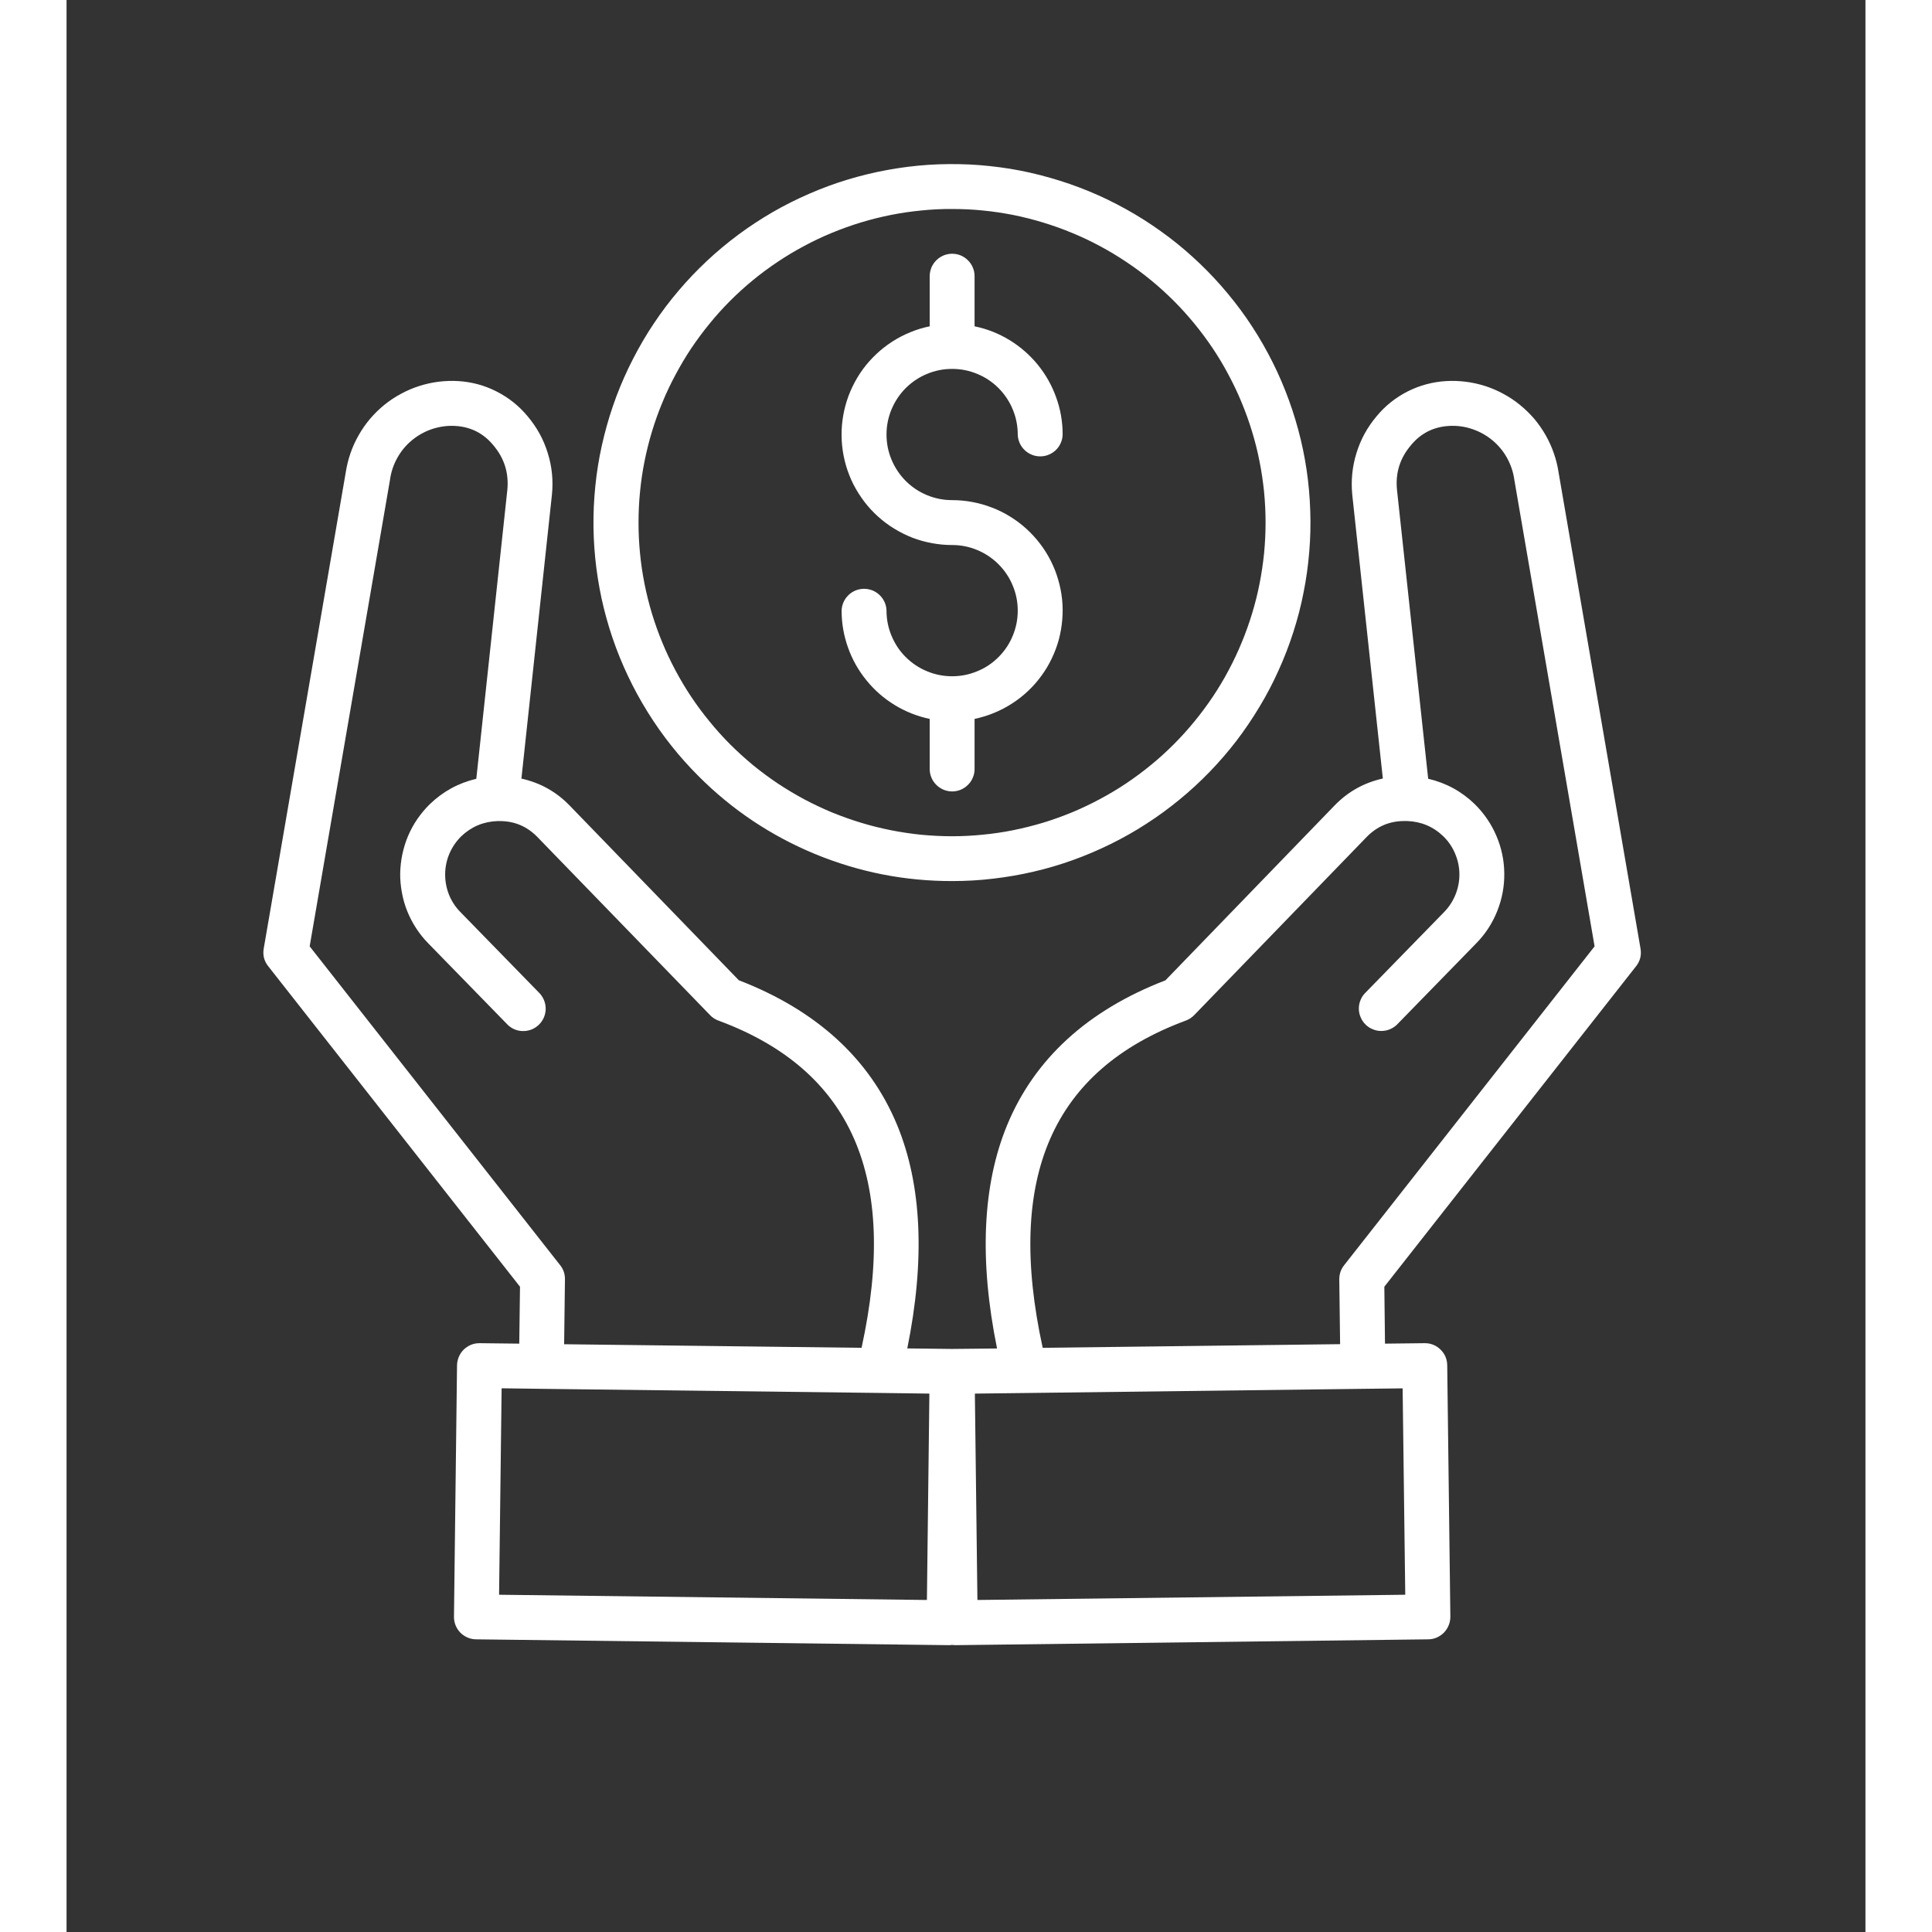
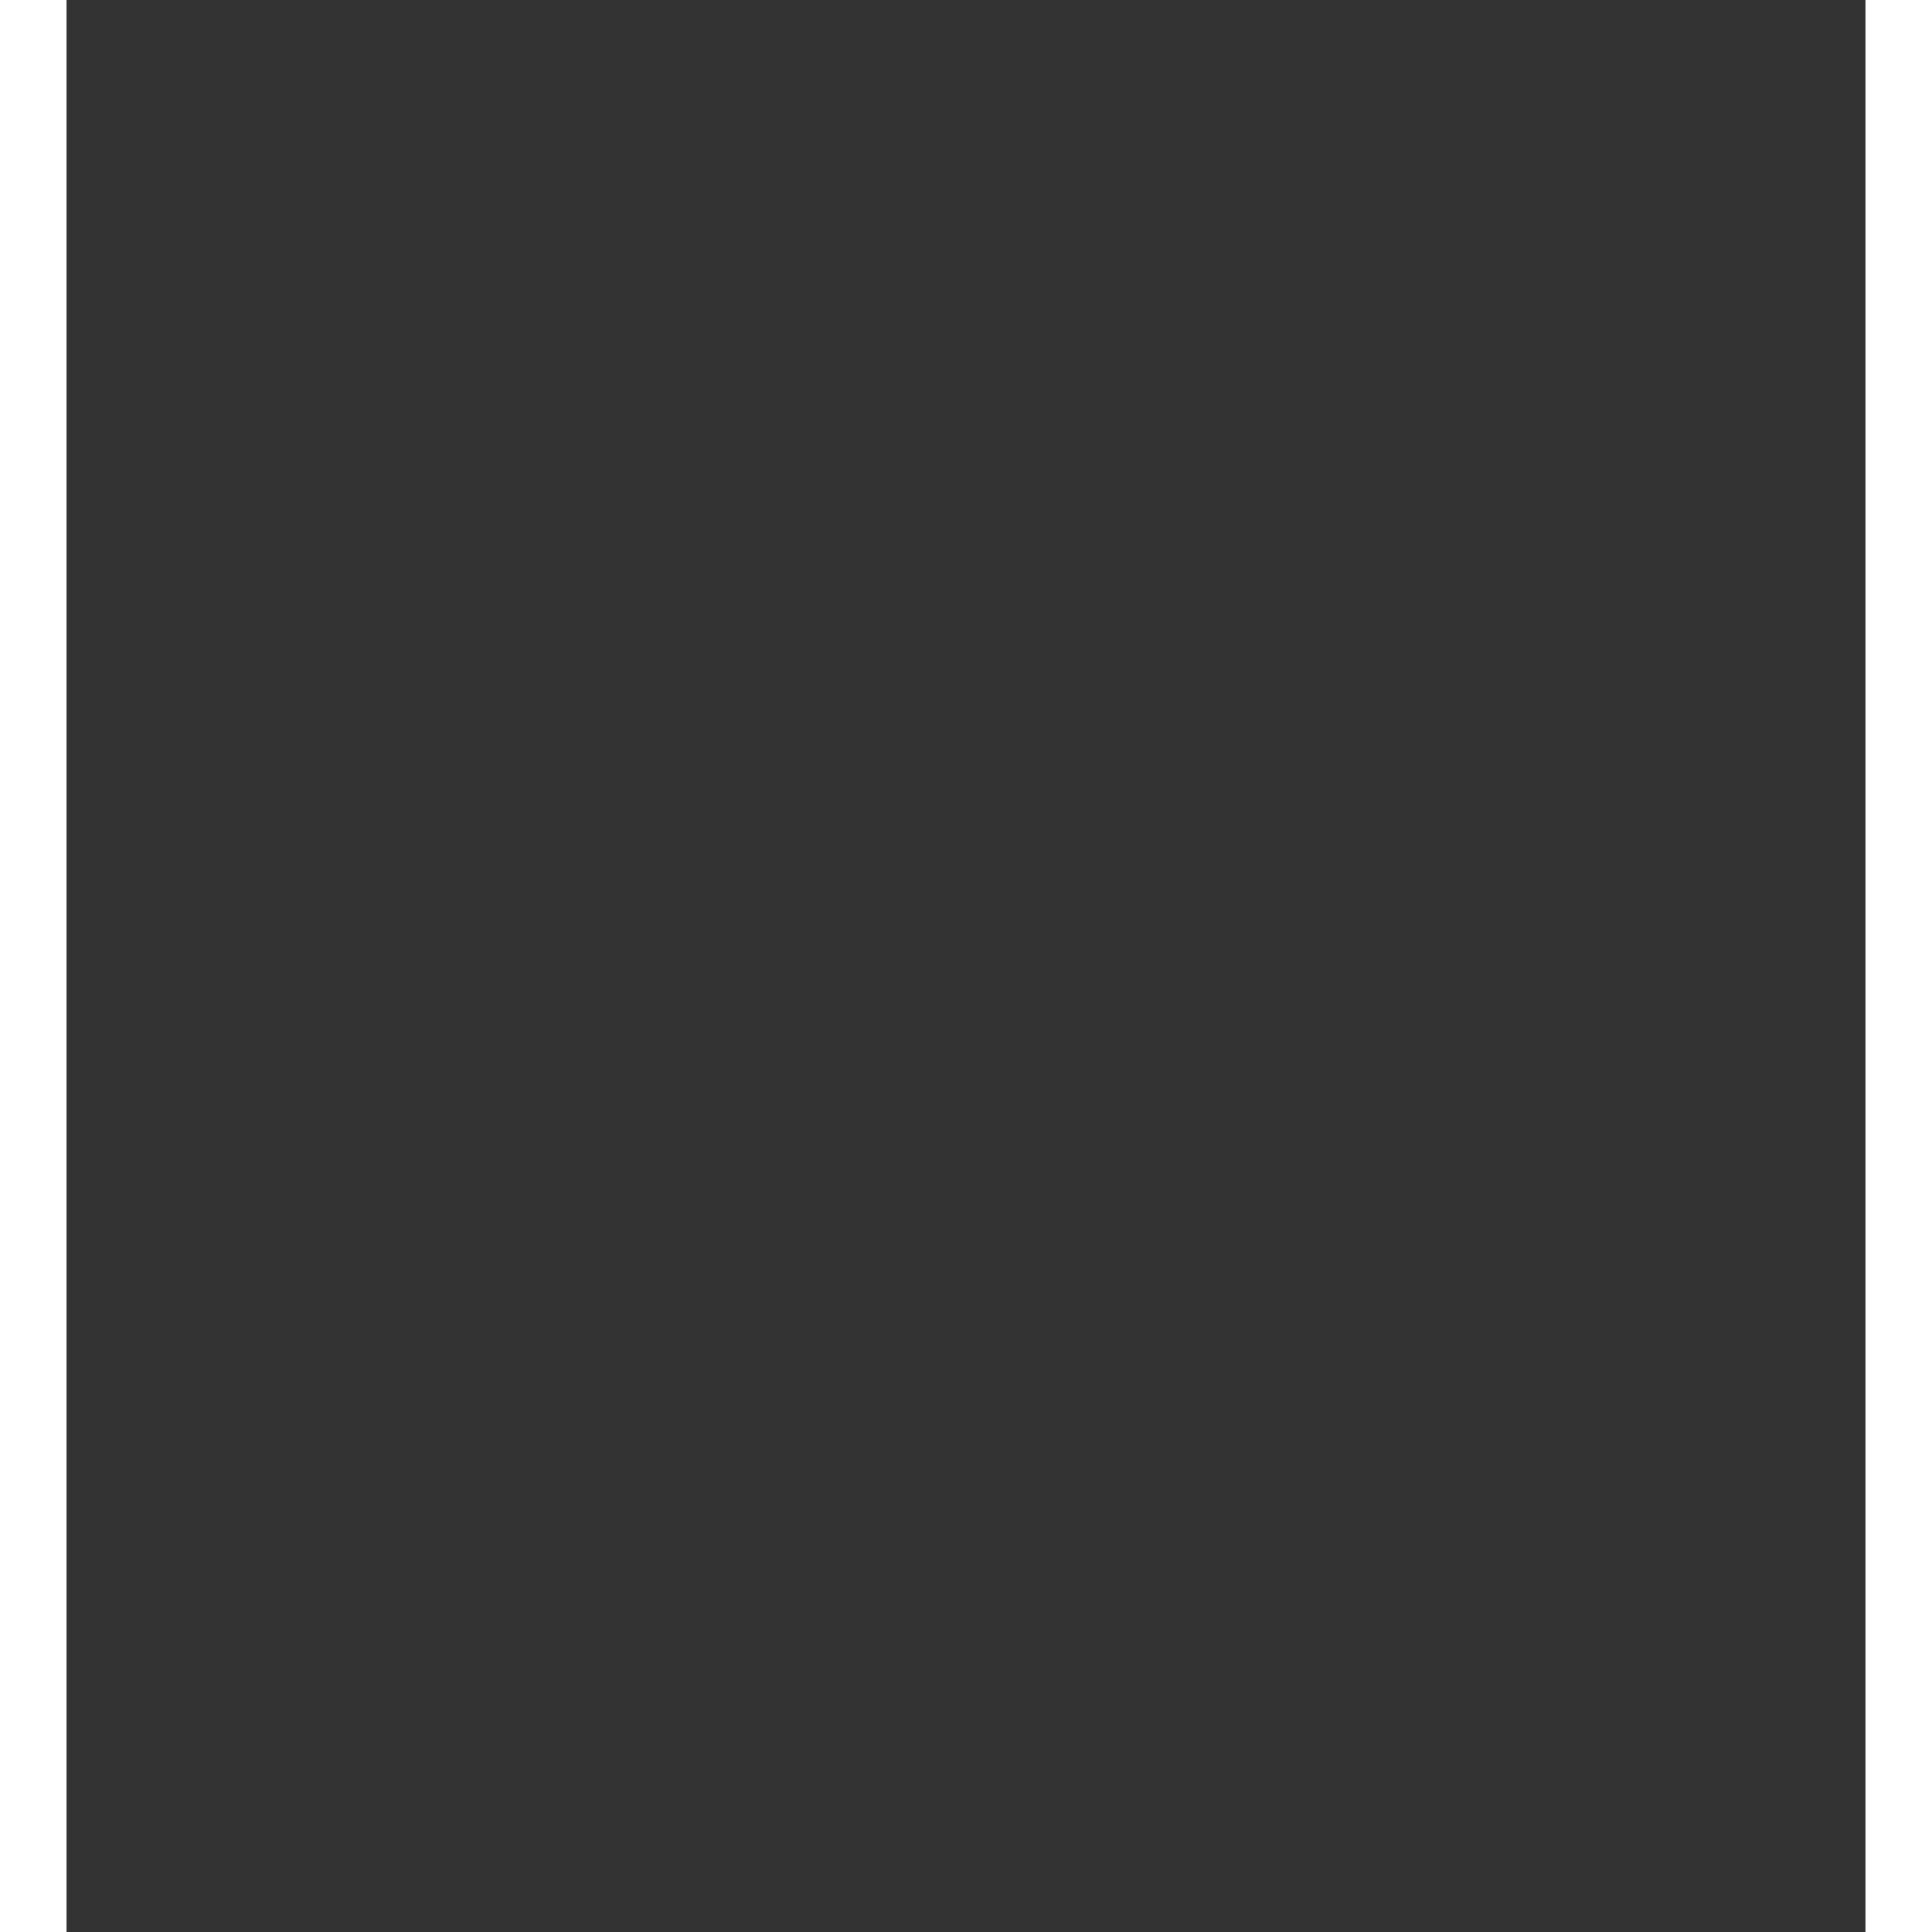
<svg xmlns="http://www.w3.org/2000/svg" width="125" viewBox="0 0 94.08 101.04" height="125" preserveAspectRatio="xMidYMid meet">
  <rect x="0" y="0" width="94.08" height="101.04" fill="#333333" stroke="none" />
  <defs>
    <clipPath id="e57cdec657">
      <path d="M 10.059 8 L 82.844 8 L 82.844 86.055 L 10.059 86.055 Z M 10.059 8 " />
    </clipPath>
  </defs>
  <g id="8921a67a7b">
    <g clip-rule="nonzero" clip-path="url(#e57cdec657)">
-       <path style=" stroke:none;fill-rule:nonzero;fill:#ffffff;fill-opacity:1;" d="M 46.316 46.078 C 47.031 46.078 47.746 46.039 48.457 45.953 C 49.168 45.871 49.875 45.75 50.574 45.586 C 51.27 45.426 51.957 45.223 52.633 44.98 C 53.305 44.738 53.965 44.457 54.605 44.141 C 55.25 43.824 55.871 43.473 56.473 43.082 C 57.074 42.695 57.652 42.273 58.207 41.816 C 58.762 41.363 59.285 40.879 59.785 40.363 C 60.285 39.848 60.75 39.305 61.188 38.738 C 61.621 38.168 62.023 37.574 62.391 36.961 C 62.762 36.348 63.094 35.711 63.387 35.059 C 63.684 34.406 63.941 33.738 64.16 33.055 C 64.379 32.375 64.559 31.684 64.695 30.98 C 64.836 30.277 64.934 29.566 64.992 28.852 C 65.051 28.141 65.07 27.422 65.043 26.707 C 65.02 25.992 64.957 25.277 64.852 24.57 C 64.746 23.859 64.602 23.16 64.414 22.469 C 64.227 21.777 64.004 21.098 63.738 20.43 C 63.477 19.766 63.176 19.117 62.836 18.484 C 62.5 17.852 62.125 17.242 61.719 16.652 C 61.309 16.062 60.867 15.5 60.395 14.961 C 59.922 14.422 59.422 13.914 58.891 13.434 C 58.359 12.949 57.801 12.5 57.219 12.086 C 56.637 11.668 56.031 11.285 55.406 10.938 C 54.777 10.59 54.137 10.277 53.473 10.004 C 52.809 9.73 52.133 9.496 51.445 9.301 C 50.758 9.102 50.059 8.945 49.352 8.828 C 48.645 8.715 47.934 8.637 47.219 8.602 C 46.5 8.57 45.785 8.574 45.07 8.621 C 44.355 8.668 43.645 8.758 42.941 8.887 C 42.234 9.016 41.539 9.184 40.855 9.391 C 40.168 9.598 39.496 9.848 38.84 10.133 C 38.184 10.418 37.543 10.738 36.922 11.098 C 36.305 11.457 35.707 11.848 35.129 12.277 C 34.555 12.703 34.004 13.164 33.484 13.652 C 32.961 14.141 32.469 14.66 32.004 15.207 C 31.539 15.754 31.109 16.324 30.711 16.922 C 30.312 17.516 29.953 18.133 29.625 18.773 C 29.297 19.41 29.008 20.062 28.754 20.734 C 28.504 21.406 28.289 22.09 28.117 22.785 C 27.941 23.48 27.809 24.18 27.715 24.891 C 27.625 25.602 27.57 26.316 27.559 27.031 C 27.547 27.75 27.578 28.465 27.648 29.176 C 27.719 29.891 27.832 30.598 27.98 31.297 C 28.133 31.996 28.324 32.688 28.555 33.367 C 28.785 34.043 29.055 34.707 29.363 35.355 C 29.668 36.004 30.012 36.629 30.391 37.238 C 30.77 37.848 31.18 38.434 31.625 38.992 C 32.07 39.555 32.547 40.086 33.055 40.594 C 34.812 42.355 36.84 43.707 39.137 44.66 C 41.438 45.609 43.828 46.082 46.316 46.078 Z M 34.711 15.727 C 35.09 15.348 35.488 14.988 35.902 14.648 C 36.32 14.305 36.75 13.988 37.199 13.688 C 37.645 13.391 38.105 13.113 38.578 12.863 C 39.051 12.609 39.535 12.379 40.031 12.176 C 40.531 11.969 41.035 11.789 41.547 11.633 C 42.062 11.477 42.582 11.348 43.109 11.242 C 43.637 11.137 44.168 11.059 44.703 11.008 C 45.238 10.953 45.773 10.926 46.309 10.93 C 46.848 10.93 47.383 10.953 47.918 11.008 C 48.453 11.059 48.98 11.141 49.508 11.242 C 50.035 11.348 50.555 11.48 51.07 11.637 C 51.582 11.793 52.09 11.973 52.586 12.18 C 53.082 12.383 53.566 12.613 54.039 12.867 C 54.512 13.121 54.973 13.395 55.418 13.695 C 55.867 13.992 56.297 14.312 56.711 14.652 C 57.129 14.992 57.523 15.355 57.906 15.734 C 58.285 16.113 58.645 16.512 58.984 16.926 C 59.324 17.34 59.645 17.773 59.945 18.219 C 60.242 18.664 60.52 19.125 60.77 19.602 C 61.023 20.074 61.254 20.559 61.457 21.055 C 61.664 21.551 61.844 22.055 62 22.57 C 62.156 23.082 62.289 23.605 62.391 24.133 C 62.496 24.656 62.574 25.188 62.629 25.723 C 62.68 26.258 62.707 26.793 62.707 27.332 C 62.707 27.867 62.68 28.402 62.629 28.938 C 62.574 29.473 62.496 30.004 62.391 30.531 C 62.289 31.055 62.156 31.578 62 32.09 C 61.844 32.605 61.664 33.109 61.457 33.605 C 61.254 34.102 61.023 34.586 60.77 35.062 C 60.52 35.535 60.242 35.996 59.945 36.441 C 59.645 36.887 59.324 37.32 58.984 37.734 C 58.645 38.148 58.285 38.547 57.906 38.926 C 57.523 39.309 57.129 39.668 56.711 40.008 C 56.297 40.348 55.867 40.668 55.418 40.969 C 54.973 41.266 54.512 41.543 54.039 41.793 C 53.566 42.047 53.082 42.277 52.586 42.484 C 52.09 42.688 51.582 42.871 51.07 43.027 C 50.555 43.18 50.035 43.312 49.508 43.418 C 48.98 43.523 48.453 43.602 47.918 43.652 C 47.383 43.707 46.848 43.734 46.309 43.734 C 45.773 43.734 45.238 43.707 44.703 43.656 C 44.168 43.602 43.637 43.523 43.109 43.418 C 42.582 43.312 42.062 43.184 41.547 43.027 C 41.035 42.871 40.531 42.691 40.031 42.488 C 39.535 42.281 39.051 42.051 38.578 41.801 C 38.105 41.547 37.645 41.27 37.195 40.973 C 36.75 40.676 36.32 40.355 35.902 40.016 C 35.488 39.672 35.09 39.312 34.711 38.934 C 34.332 38.555 33.973 38.156 33.633 37.738 C 33.293 37.324 32.973 36.895 32.672 36.445 C 32.375 36 32.102 35.539 31.848 35.066 C 31.594 34.59 31.363 34.105 31.16 33.609 C 30.953 33.113 30.773 32.605 30.617 32.094 C 30.461 31.578 30.332 31.059 30.227 30.531 C 30.121 30.004 30.043 29.473 29.992 28.938 C 29.938 28.402 29.914 27.867 29.914 27.332 C 29.914 26.793 29.938 26.258 29.992 25.723 C 30.043 25.188 30.121 24.656 30.227 24.129 C 30.332 23.602 30.461 23.082 30.617 22.566 C 30.773 22.055 30.953 21.547 31.16 21.051 C 31.363 20.555 31.594 20.07 31.848 19.598 C 32.102 19.121 32.375 18.66 32.672 18.215 C 32.973 17.77 33.293 17.336 33.633 16.922 C 33.973 16.504 34.332 16.105 34.711 15.727 Z M 49.746 31.938 C 49.746 31.48 49.66 31.043 49.484 30.625 C 49.312 30.203 49.062 29.832 48.742 29.512 C 48.418 29.188 48.047 28.941 47.629 28.766 C 47.207 28.59 46.77 28.504 46.316 28.504 C 45.961 28.504 45.609 28.473 45.262 28.406 C 44.91 28.344 44.57 28.246 44.238 28.121 C 43.91 27.992 43.594 27.836 43.289 27.648 C 42.988 27.465 42.703 27.254 42.441 27.016 C 42.176 26.777 41.938 26.52 41.723 26.238 C 41.508 25.953 41.32 25.656 41.156 25.34 C 40.996 25.023 40.867 24.695 40.766 24.355 C 40.668 24.016 40.598 23.668 40.562 23.312 C 40.527 22.961 40.523 22.609 40.551 22.254 C 40.582 21.902 40.641 21.555 40.734 21.211 C 40.828 20.867 40.949 20.535 41.105 20.219 C 41.258 19.898 41.441 19.594 41.648 19.309 C 41.859 19.023 42.094 18.758 42.352 18.516 C 42.609 18.273 42.891 18.055 43.188 17.863 C 43.484 17.672 43.801 17.508 44.129 17.375 C 44.457 17.238 44.793 17.137 45.141 17.066 L 45.141 14.449 C 45.141 14.293 45.172 14.141 45.23 13.996 C 45.289 13.852 45.375 13.727 45.484 13.617 C 45.594 13.504 45.723 13.422 45.867 13.359 C 46.008 13.301 46.16 13.27 46.316 13.27 C 46.473 13.27 46.621 13.301 46.766 13.359 C 46.91 13.422 47.035 13.504 47.145 13.617 C 47.258 13.727 47.34 13.852 47.398 13.996 C 47.461 14.141 47.488 14.293 47.488 14.449 L 47.488 17.066 C 48.141 17.199 48.75 17.441 49.316 17.785 C 49.883 18.133 50.375 18.562 50.797 19.078 C 51.215 19.594 51.535 20.164 51.758 20.789 C 51.984 21.414 52.094 22.059 52.094 22.723 C 52.09 22.879 52.059 23.023 51.996 23.164 C 51.938 23.305 51.852 23.426 51.742 23.535 C 51.633 23.641 51.504 23.723 51.363 23.781 C 51.223 23.84 51.074 23.867 50.922 23.867 C 50.77 23.867 50.621 23.84 50.48 23.781 C 50.336 23.723 50.211 23.641 50.102 23.535 C 49.992 23.426 49.906 23.305 49.844 23.164 C 49.785 23.023 49.75 22.879 49.746 22.723 C 49.746 22.27 49.66 21.832 49.484 21.41 C 49.312 20.992 49.062 20.621 48.742 20.297 C 48.422 19.977 48.051 19.727 47.629 19.555 C 47.207 19.379 46.77 19.293 46.316 19.293 C 45.859 19.293 45.422 19.379 45 19.555 C 44.582 19.727 44.211 19.977 43.887 20.297 C 43.566 20.621 43.32 20.992 43.145 21.41 C 42.969 21.832 42.883 22.27 42.883 22.723 C 42.883 23.18 42.969 23.617 43.145 24.039 C 43.32 24.457 43.566 24.828 43.887 25.152 C 44.211 25.473 44.582 25.723 45 25.895 C 45.422 26.07 45.859 26.156 46.316 26.156 C 46.672 26.156 47.023 26.188 47.371 26.254 C 47.719 26.32 48.059 26.414 48.391 26.543 C 48.723 26.668 49.039 26.824 49.34 27.012 C 49.641 27.195 49.926 27.41 50.188 27.645 C 50.449 27.883 50.691 28.145 50.906 28.426 C 51.121 28.707 51.309 29.004 51.469 29.32 C 51.629 29.637 51.762 29.965 51.859 30.309 C 51.961 30.648 52.027 30.992 52.066 31.348 C 52.102 31.699 52.105 32.051 52.074 32.406 C 52.047 32.758 51.984 33.105 51.895 33.449 C 51.801 33.793 51.676 34.121 51.523 34.441 C 51.371 34.762 51.188 35.066 50.977 35.352 C 50.77 35.637 50.535 35.902 50.277 36.145 C 50.02 36.387 49.742 36.605 49.441 36.797 C 49.145 36.988 48.832 37.152 48.504 37.285 C 48.176 37.422 47.836 37.523 47.488 37.598 L 47.488 40.215 C 47.488 40.371 47.461 40.52 47.398 40.664 C 47.34 40.809 47.258 40.934 47.145 41.043 C 47.035 41.156 46.91 41.238 46.766 41.301 C 46.621 41.359 46.473 41.391 46.316 41.391 C 46.16 41.391 46.008 41.359 45.867 41.301 C 45.723 41.238 45.594 41.156 45.484 41.043 C 45.375 40.934 45.289 40.809 45.23 40.664 C 45.172 40.52 45.141 40.371 45.141 40.215 L 45.141 37.598 C 44.492 37.461 43.883 37.219 43.316 36.875 C 42.746 36.527 42.254 36.098 41.836 35.582 C 41.414 35.066 41.094 34.496 40.871 33.871 C 40.648 33.246 40.535 32.602 40.535 31.938 C 40.539 31.785 40.57 31.637 40.633 31.496 C 40.695 31.355 40.781 31.234 40.891 31.125 C 41 31.02 41.125 30.938 41.266 30.879 C 41.41 30.824 41.555 30.793 41.711 30.793 C 41.863 30.793 42.008 30.824 42.152 30.879 C 42.293 30.938 42.418 31.02 42.527 31.125 C 42.637 31.234 42.723 31.355 42.785 31.496 C 42.848 31.637 42.879 31.785 42.883 31.938 C 42.883 32.391 42.969 32.828 43.145 33.25 C 43.32 33.672 43.566 34.043 43.887 34.363 C 44.211 34.684 44.582 34.934 45 35.105 C 45.422 35.281 45.859 35.367 46.316 35.367 C 46.77 35.367 47.207 35.281 47.629 35.105 C 48.051 34.934 48.422 34.684 48.742 34.363 C 49.062 34.043 49.312 33.672 49.484 33.25 C 49.66 32.828 49.746 32.391 49.746 31.938 Z M 82.082 50.535 C 82.297 50.262 82.375 49.953 82.316 49.609 L 78.031 24.707 C 77.98 24.363 77.895 24.027 77.781 23.699 C 77.668 23.371 77.523 23.055 77.352 22.754 C 77.18 22.453 76.98 22.168 76.758 21.902 C 76.531 21.641 76.285 21.398 76.016 21.18 C 75.746 20.957 75.457 20.766 75.152 20.602 C 74.848 20.434 74.527 20.297 74.199 20.191 C 73.867 20.086 73.527 20.008 73.184 19.965 C 72.84 19.922 72.492 19.91 72.145 19.93 C 71.441 19.973 70.773 20.152 70.141 20.469 C 69.512 20.789 68.969 21.219 68.52 21.762 C 68.035 22.336 67.68 22.977 67.461 23.695 C 67.238 24.41 67.168 25.141 67.242 25.887 L 68.84 40.715 C 67.855 40.934 67.016 41.402 66.316 42.125 L 57.469 51.27 C 53.402 52.836 50.617 55.383 49.188 58.848 C 47.898 61.98 47.727 65.91 48.664 70.523 L 46.316 70.547 L 43.969 70.52 C 44.906 65.902 44.734 61.977 43.441 58.844 C 42.012 55.383 39.227 52.836 35.16 51.266 L 26.312 42.129 C 25.613 41.406 24.773 40.938 23.789 40.719 L 25.383 25.887 C 25.461 25.145 25.391 24.414 25.168 23.699 C 24.949 22.98 24.594 22.34 24.109 21.766 C 23.66 21.223 23.117 20.793 22.488 20.473 C 21.859 20.152 21.191 19.973 20.484 19.93 C 20.137 19.91 19.793 19.922 19.449 19.965 C 19.102 20.008 18.766 20.086 18.434 20.191 C 18.105 20.297 17.785 20.434 17.48 20.602 C 17.176 20.766 16.887 20.957 16.617 21.176 C 16.348 21.395 16.102 21.637 15.875 21.902 C 15.652 22.168 15.453 22.449 15.281 22.754 C 15.109 23.055 14.965 23.367 14.852 23.695 C 14.738 24.023 14.656 24.359 14.602 24.703 L 10.312 49.609 C 10.254 49.953 10.332 50.258 10.547 50.531 L 23.715 67.293 L 23.676 70.27 L 21.609 70.246 L 21.598 70.246 C 21.441 70.246 21.293 70.273 21.148 70.332 C 21.008 70.391 20.883 70.477 20.77 70.582 C 20.66 70.691 20.578 70.816 20.516 70.961 C 20.457 71.102 20.426 71.25 20.422 71.402 L 20.262 84.547 C 20.258 84.703 20.289 84.852 20.344 84.996 C 20.402 85.141 20.484 85.27 20.594 85.383 C 20.703 85.492 20.828 85.578 20.973 85.641 C 21.117 85.703 21.266 85.734 21.422 85.734 L 46.145 86.039 L 46.156 86.039 C 46.266 86.023 46.371 86.023 46.48 86.039 L 46.488 86.039 L 71.211 85.734 C 71.367 85.734 71.516 85.703 71.656 85.641 C 71.801 85.578 71.926 85.492 72.035 85.383 C 72.145 85.27 72.227 85.141 72.285 84.996 C 72.344 84.852 72.371 84.703 72.371 84.547 L 72.207 71.402 C 72.203 71.082 72.086 70.805 71.855 70.578 C 71.621 70.355 71.344 70.242 71.02 70.246 L 68.953 70.27 L 68.918 67.293 Z M 25.816 66.168 L 12.715 49.492 L 16.914 25.105 C 16.969 24.695 17.094 24.312 17.297 23.949 C 17.496 23.59 17.754 23.277 18.074 23.016 C 18.395 22.754 18.75 22.559 19.141 22.43 C 19.535 22.305 19.938 22.25 20.348 22.277 C 21.152 22.328 21.809 22.664 22.32 23.285 C 22.898 23.965 23.141 24.75 23.051 25.637 L 21.43 40.73 C 20.496 40.949 19.684 41.395 18.996 42.059 C 18.754 42.297 18.539 42.555 18.348 42.832 C 18.156 43.109 17.996 43.406 17.863 43.715 C 17.73 44.027 17.633 44.348 17.562 44.676 C 17.492 45.008 17.457 45.34 17.449 45.676 C 17.445 46.016 17.477 46.348 17.539 46.68 C 17.598 47.012 17.691 47.336 17.816 47.648 C 17.941 47.961 18.098 48.258 18.281 48.543 C 18.465 48.824 18.672 49.086 18.91 49.328 L 23.082 53.605 C 23.191 53.707 23.316 53.789 23.457 53.844 C 23.598 53.898 23.742 53.926 23.895 53.922 C 24.047 53.922 24.191 53.891 24.332 53.836 C 24.469 53.777 24.594 53.695 24.703 53.59 C 24.812 53.484 24.895 53.363 24.957 53.227 C 25.02 53.086 25.051 52.941 25.059 52.793 C 25.062 52.641 25.039 52.492 24.988 52.352 C 24.938 52.211 24.859 52.082 24.762 51.969 L 20.59 47.691 C 20.332 47.426 20.133 47.121 19.996 46.777 C 19.863 46.434 19.797 46.078 19.801 45.707 C 19.805 45.34 19.879 44.984 20.023 44.645 C 20.168 44.305 20.375 44.004 20.637 43.742 C 21.168 43.234 21.797 42.969 22.531 42.941 L 22.551 42.941 C 22.59 42.941 22.633 42.941 22.672 42.941 C 23.438 42.945 24.086 43.223 24.621 43.77 L 33.66 53.094 C 33.781 53.219 33.926 53.316 34.094 53.375 C 41.074 55.961 43.531 61.562 41.578 70.488 L 26.023 70.301 L 26.066 66.91 C 26.07 66.633 25.988 66.383 25.816 66.168 Z M 44.996 83.676 L 22.621 83.402 L 22.754 72.605 L 24.82 72.633 L 42.492 72.848 L 42.5 72.848 L 45.125 72.883 Z M 70.012 83.402 L 47.637 83.676 L 47.504 72.883 L 50.129 72.852 L 50.137 72.852 L 67.809 72.633 L 69.875 72.609 Z M 51.051 70.488 C 49.102 61.562 51.555 55.961 58.535 53.375 C 58.703 53.312 58.848 53.219 58.973 53.09 L 68.004 43.762 C 68.543 43.215 69.191 42.941 69.957 42.938 L 70.109 42.938 C 70.844 42.965 71.477 43.23 72.004 43.738 C 72.27 43.996 72.473 44.297 72.617 44.637 C 72.762 44.977 72.84 45.332 72.844 45.703 C 72.848 46.074 72.781 46.43 72.645 46.773 C 72.508 47.117 72.312 47.422 72.055 47.688 L 67.883 51.965 C 67.781 52.078 67.707 52.203 67.656 52.348 C 67.602 52.488 67.582 52.637 67.586 52.785 C 67.59 52.938 67.625 53.082 67.688 53.219 C 67.746 53.359 67.832 53.48 67.941 53.586 C 68.047 53.691 68.172 53.773 68.312 53.828 C 68.453 53.887 68.598 53.918 68.75 53.918 C 68.898 53.918 69.047 53.895 69.188 53.836 C 69.328 53.781 69.453 53.703 69.562 53.602 L 73.734 49.324 C 73.969 49.082 74.18 48.82 74.363 48.539 C 74.547 48.254 74.699 47.957 74.824 47.645 C 74.949 47.328 75.043 47.008 75.105 46.676 C 75.168 46.344 75.195 46.008 75.191 45.672 C 75.188 45.336 75.152 45 75.082 44.672 C 75.012 44.34 74.91 44.02 74.777 43.711 C 74.645 43.402 74.484 43.105 74.293 42.828 C 74.105 42.551 73.887 42.293 73.648 42.055 C 72.957 41.387 72.145 40.945 71.211 40.727 L 69.582 25.637 C 69.488 24.75 69.73 23.965 70.309 23.285 C 70.82 22.664 71.48 22.328 72.281 22.277 C 72.695 22.25 73.098 22.301 73.488 22.43 C 73.883 22.559 74.238 22.754 74.559 23.016 C 74.875 23.277 75.137 23.59 75.336 23.949 C 75.535 24.312 75.664 24.695 75.719 25.105 L 79.914 49.492 L 66.816 66.168 C 66.645 66.383 66.562 66.629 66.562 66.906 L 66.605 70.297 Z M 51.051 70.488 " />
-     </g>
+       </g>
  </g>
</svg>